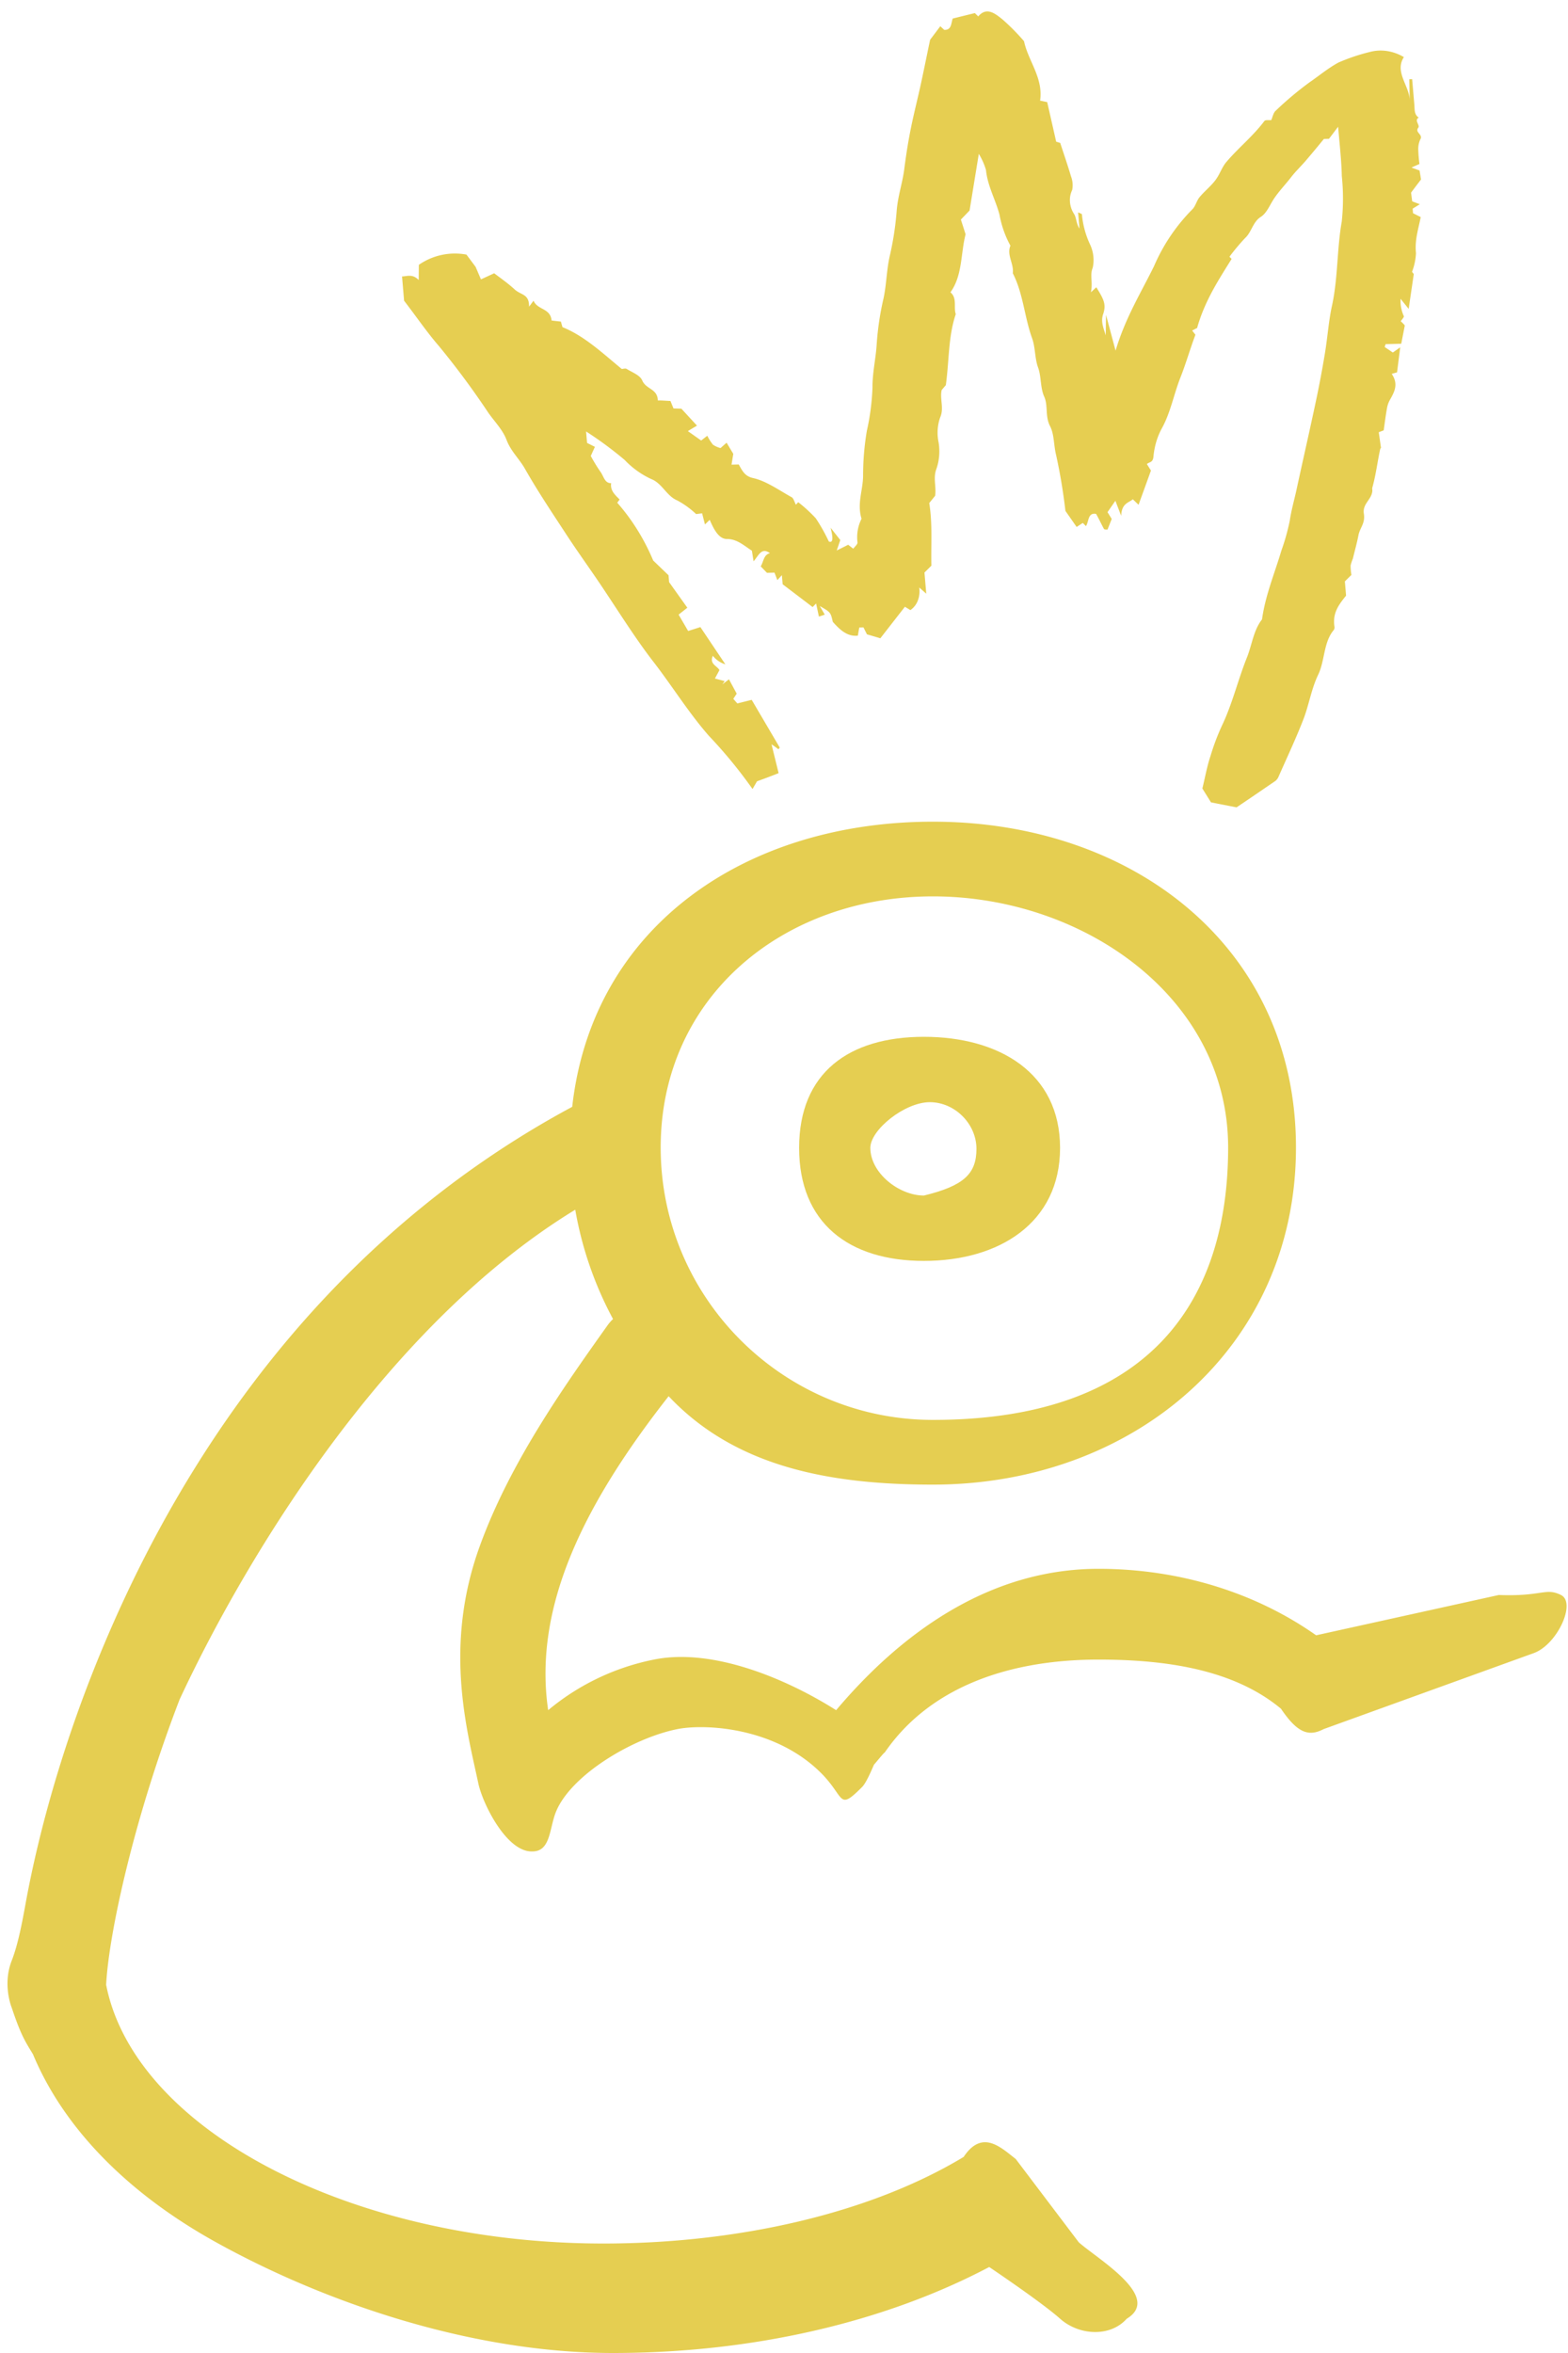
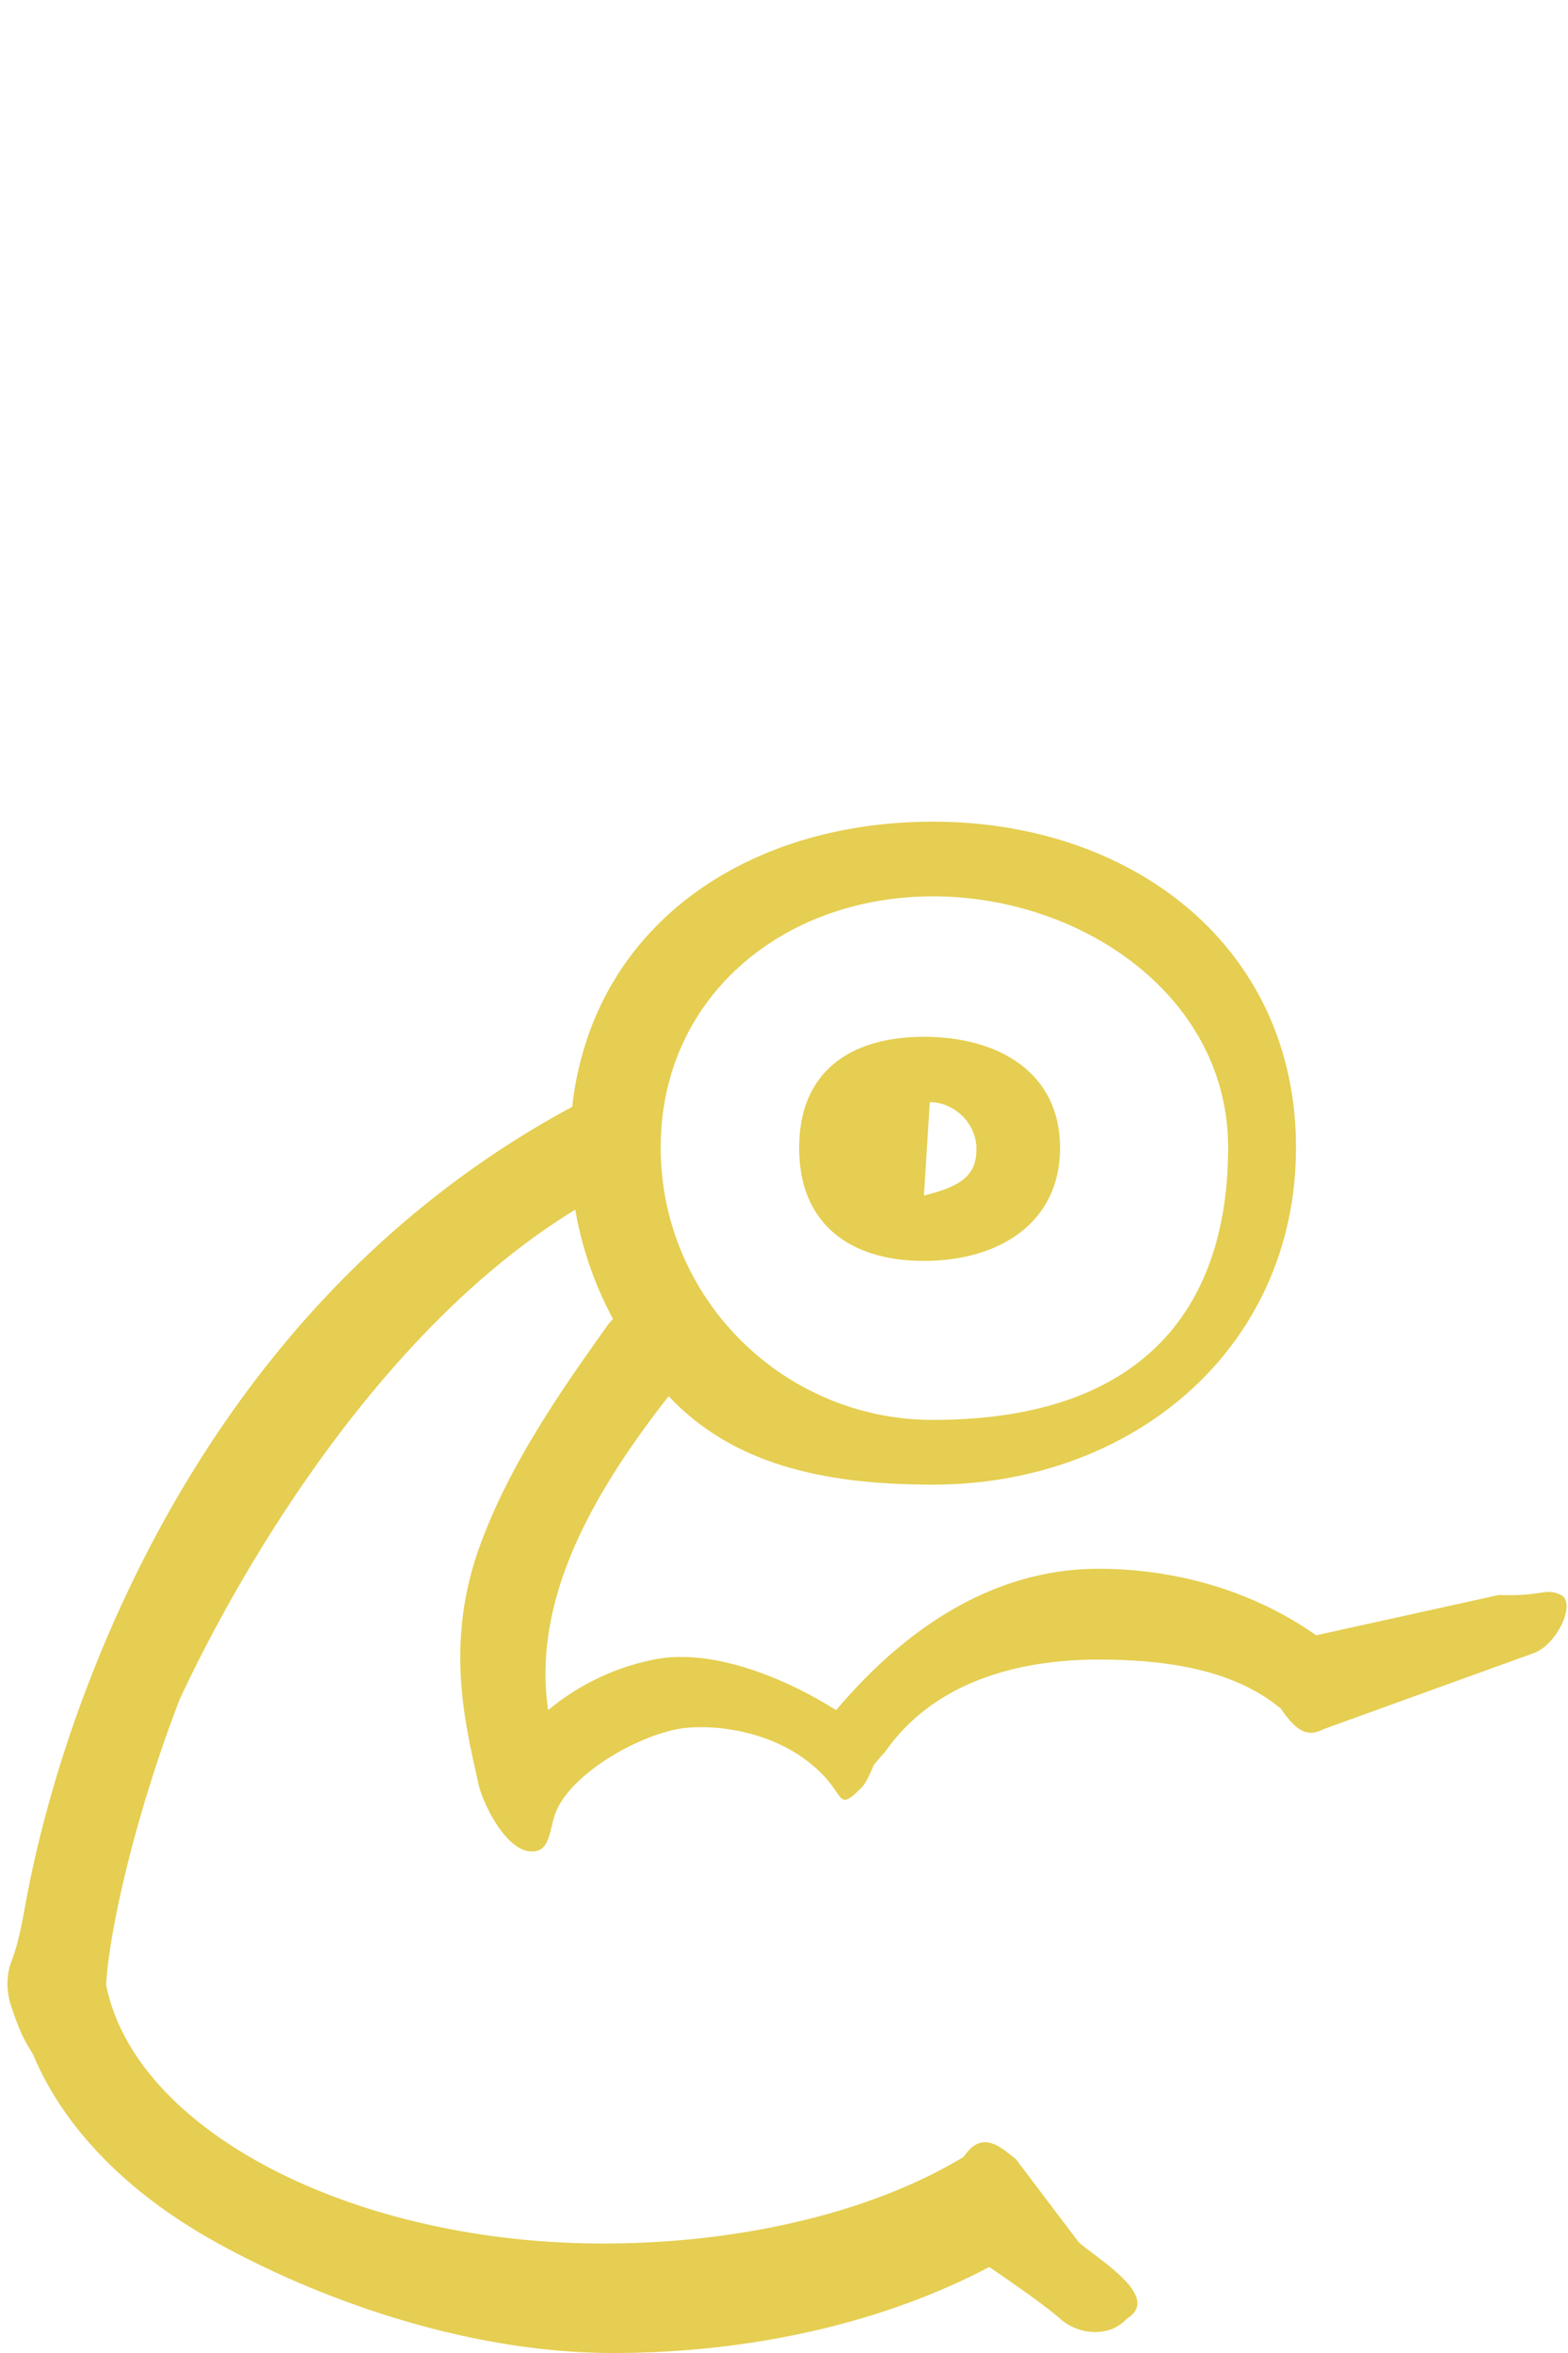
<svg xmlns="http://www.w3.org/2000/svg" fill="none" viewBox="0 0 84 126">
-   <path fill="#E6CE51" d="M71.685 6.787l-.49.647-.274.008c-.316.39-.633.768-.95 1.142-.267.312-.565.592-.82.924-.254.331-.597.69-.864 1.075-.268.385-.409.823-.757 1.04-.407.258-.492.825-.826 1.122-.296.315-.577.65-.84 1.002l.115.119c-.706 1.135-1.442 2.252-1.85 3.704-.03.001-.137.069-.264.13l.176.226c-.285.75-.507 1.54-.8 2.28-.36.906-.536 1.914-1.015 2.76-.24.449-.387.96-.435 1.497-.035.322-.218.262-.35.388l.217.347-.664 1.833-.308-.296c-.217.197-.594.199-.623.886l-.31-.804-.422.608.226.364-.224.566c-.08.003-.174.005-.195-.035-.145-.268-.274-.549-.418-.8-.457-.086-.376.416-.545.652l-.168-.17-.33.216-.601-.861a29.798 29.798 0 00-.5-2.996c-.132-.528-.095-1.114-.328-1.55-.27-.54-.093-1.098-.308-1.571-.215-.473-.152-1.08-.328-1.559-.178-.478-.145-1.084-.319-1.562-.415-1.146-.477-2.4-1.037-3.489.072-.497-.339-.977-.126-1.474a5.474 5.474 0 01-.585-1.658c-.212-.806-.64-1.537-.724-2.392a3.53 3.53 0 00-.385-.866l-.495 3.034-.465.484.252.789c-.264 1.006-.16 2.209-.811 3.104.377.326.156.808.285 1.17-.405 1.192-.349 2.466-.532 3.802l-.222.262c-.112.478.14.98-.084 1.473a2.492 2.492 0 00-.082 1.33c.08.494.037.995-.125 1.44-.175.488.01.926-.06 1.42l-.316.39c.18 1.095.09 2.206.114 3.355l-.37.367.096 1.13c-.154-.134-.222-.197-.377-.33.035.241.008.485-.075.7a1.084 1.084 0 01-.398.51l-.294-.179-1.316 1.689a38.674 38.674 0 00-.717-.212l-.188-.373-.223.006-.078.437c-.557.064-.963-.311-1.341-.74-.117-.512-.117-.512-.698-.846l.267.46c-.085.031-.18.062-.313.106l-.15-.702-.187.192c-.515-.393-1.03-.785-1.605-1.22l-.042-.49-.242.267-.153-.402-.404.01-.334-.344c.154-.247.156-.637.496-.703-.455-.341-.601.117-.879.43l-.09-.567c-.413-.264-.782-.62-1.32-.626-.45.013-.715-.512-.94-1.026l-.255.247-.152-.597-.321.041a4.72 4.72 0 00-1.013-.732c-.568-.232-.808-.92-1.393-1.144a4.65 4.65 0 01-1.42-1.02 19.938 19.938 0 00-2.069-1.528l.053.615.42.208-.221.49c.159.294.332.578.52.85.169.223.22.616.571.606-.06.408.226.64.456.877-.06.075-.098.128-.129.17.792.9 1.445 1.949 1.926 3.095l.822.79.03.368.977 1.37-.468.37.511.876c.241-.076.449-.142.656-.209l1.337 1.994a1.374 1.374 0 01-.671-.457c-.193.444.223.53.355.766l-.242.45c.183.051.358.095.522.14l-.125.174.355-.27.414.768-.182.277.216.246c.257-.063.527-.132.77-.191l1.502 2.554-.069.091c-.078-.059-.157-.121-.372-.266l.38 1.545c-.337.135-.676.262-1.157.437l-.24.413a25.292 25.292 0 00-2.338-2.848c-1.091-1.245-1.975-2.68-2.983-3.98-1.008-1.3-1.973-2.87-2.952-4.313-.558-.821-1.137-1.626-1.683-2.46-.763-1.169-1.542-2.325-2.237-3.549-.304-.536-.753-.93-.988-1.553-.202-.534-.638-.97-.971-1.443a43.841 43.841 0 00-2.656-3.583c-.627-.722-1.178-1.535-1.858-2.418l-.11-1.3c.275-.008.56-.15.892.19l.008-.812a3.38 3.38 0 012.551-.548l.49.656.287.67.709-.327c.373.286.744.54 1.089.86.345.32.792.234.778.929.129-.166.166-.22.241-.32.215.51.899.382.967 1.062.17.02.317.037.497.056l.085.298c1.175.472 2.147 1.392 3.177 2.24.07-.001.184-.045.257-.006.296.187.727.337.843.63.208.474.819.429.831 1.062.23-.006.445.02.676.027l.164.401.423.013.835.907c-.202.123-.332.196-.488.294l.713.504.328-.256c.084.172.186.333.303.479.127.084.265.145.406.18l.325-.286.358.596-.094.579.387-.01c.203.372.343.632.76.726.712.155 1.393.652 2.075 1.028.106.058.152.272.226.4l.125-.134c.331.257.646.545.939.86.262.393.496.81.7 1.244.213.092.25-.14.094-.737l.52.66-.19.56c.252-.128.423-.21.613-.308l.273.212c.072-.104.245-.242.226-.343a2.19 2.19 0 01.217-1.261c-.25-.805.073-1.525.082-2.276 0-.826.068-1.644.204-2.442.17-.747.27-1.519.3-2.302-.007-.812.184-1.569.228-2.362.057-.814.177-1.615.358-2.393.166-.752.166-1.54.339-2.295.181-.778.305-1.578.369-2.39.06-.814.312-1.503.41-2.273.098-.77.219-1.528.374-2.284.156-.755.358-1.544.526-2.32.167-.777.312-1.5.483-2.312l.546-.725.209.193c.41.025.368-.384.458-.605.4-.1.776-.192 1.183-.292l.183.178c.45-.532.909-.151 1.306.167.404.356.787.743 1.146 1.159.22 1.058 1.04 1.961.862 3.184.142.029.231.047.38.08l.481 2.118.216.067c.198.608.406 1.207.578 1.791.09.235.112.491.063.73a1.247 1.247 0 00-.117.653c.02.23.1.455.227.643.122.204.107.517.282.768l-.074-.867c.12.058.206.084.204.104.049.558.197 1.107.435 1.613.184.39.236.837.144 1.246-.167.41.017.767-.097 1.315.185-.168.236-.218.288-.268.404.647.543.92.367 1.44-.14.41.026.754.139 1.137l.015-1.097.512 1.915c.527-1.765 1.36-3.099 2.059-4.523a9.844 9.844 0 012.065-3.056c.16-.167.223-.457.375-.64.266-.32.59-.572.841-.9.252-.327.358-.72.613-1.003.635-.748 1.41-1.362 2.015-2.17.06-.08.238-.04.373-.055.07-.16.11-.385.23-.494a17.982 17.982 0 011.818-1.527c.511-.351.984-.75 1.544-1.057a10.32 10.32 0 011.67-.565c.606-.167 1.26-.071 1.842.27-.512.794.283 1.512.311 2.299l-.02-1.113.152-.004.118 1.378c.02.247-.015.52.236.68-.267.145.083.403-.027.544-.202.254.278.358.109.623a1.23 1.23 0 00-.107.587c.008.244.03.487.062.73l-.427.19.432.159.08.48a47.59 47.59 0 00-.534.706l.06.465.409.155-.385.238.02.243.413.208c-.124.641-.329 1.227-.254 1.932-.018.348-.09.686-.212.996l.094.124-.274 1.863-.434-.54c-.018.321.045.65.182.945a.6.6 0 01-.045.086c-.04.058-.082.108-.129.17.05.047.103.095.152.146a.848.848 0 01.067.084l-.19.975-.839.023-.05.152.438.296.395-.278-.169 1.34-.286.081c.375.55.145.967-.095 1.391a1.388 1.388 0 00-.16.46c-.066.363-.112.733-.175 1.174l-.264.1.12.842c.04-.066-.027 0-.048.082-.145.682-.231 1.391-.416 2.042-.02.061.012.142-.003.21-.056.45-.534.665-.451 1.187.083.521-.215.757-.29 1.153-.074.395-.195.817-.298 1.25-.05.118-.09.241-.122.369 0 .169.014.338.043.506l-.35.347.064.762c-.36.452-.733.905-.625 1.64a.3.3 0 01.003.104.261.261 0 01-.032.092c-.559.65-.474 1.638-.842 2.403-.368.765-.496 1.638-.8 2.41-.404 1.037-.875 2.033-1.32 3.044a.576.576 0 01-.178.236c-.713.486-1.439.985-2.073 1.409-.476-.093-.866-.168-1.37-.268l-.462-.743c.148-.596.248-1.184.438-1.745.17-.568.377-1.116.621-1.641.542-1.136.843-2.403 1.308-3.577.29-.698.365-1.504.828-2.089.182-1.304.674-2.455 1.037-3.683.188-.52.34-1.061.453-1.616.077-.53.222-1.037.339-1.556.353-1.634.72-3.232 1.063-4.853.18-.847.34-1.697.48-2.55.144-.866.2-1.764.39-2.598.309-1.462.252-2.987.511-4.452.086-.802.087-1.62.002-2.437-.017-.811-.109-1.609-.197-2.638z" />
  <path fill="#E5CE51" d="M83.625 85.41c-.832-.41-1 .09-3.332 0l-9.786 2.158c-3.272-2.305-7.357-3.56-11.66-3.56-5.93 0-10.648 3.533-14.054 7.57-2.63-1.664-6.573-3.342-9.735-2.715a12.72 12.72 0 00-5.692 2.714C28.55 86.01 31.319 80.5 35.82 74.765c3.55 3.772 8.584 4.735 14.159 4.735 10.724 0 19.448-7.329 19.448-18.052C69.427 50.724 60.703 44 49.979 44c-9.987 0-18.238 5.567-19.325 15.269-5.57 2.994-10.553 7.016-14.814 11.966-3.595 4.177-6.684 9.016-9.182 14.382C3.62 92.14 2.076 98.042 1.359 102c-.234 1.295-.439 2.24-.735 3-.5 1.284.001 2.5.001 2.5.5 1.5.734 1.83 1.14 2.5 1.633 3.917 5.021 7.418 9.813 10.073C17.31 123.25 25.196 126 32.841 126c7.43 0 14.507-1.626 20.152-4.604 0 0 2.797 1.877 3.8 2.77 1.001.893 2.673 1.002 3.567 0 1.932-1.166-1.565-3.199-2.568-4.093l-3.378-4.463c-.79-.61-1.79-1.61-2.79-.11-5.05 3.047-12.139 4.638-19.3 4.638-13.485 0-25.107-6.067-26.638-13.854.141-2.746 1.497-8.952 3.938-15.284 3.292-7.072 10.777-19.866 21.193-26.222a19.302 19.302 0 002.024 5.855c-.109.104-.21.218-.3.345-2.326 3.271-5.221 7.343-6.846 11.834-1.93 5.337-.69 9.779-.07 12.688.232 1.09 1.5 3.642 2.853 3.643l.079-.001c.953-.03.869-1.261 1.235-2.142.816-1.963 4.109-3.934 6.5-4.409 1.46-.29 5.226-.115 7.693 2.352 1.307 1.307.89 2.057 2.2.748.223-.222.514-.92.633-1.191.093-.1.823-1 .474-.5 2.339-3.546 6.558-5.131 11.555-5.131 3.629 0 7.252.53 9.777 2.631.895 1.326 1.5 1.5 2.287 1.091l11.254-4.069c1.262-.456 2.29-2.702 1.459-3.112zM49.979 48c8.043 0 15.814 5.405 15.814 13.448S61.76 76.034 49.98 76.034c-8.043 0-14.586-6.543-14.586-14.586S41.936 48 49.98 48z" />
-   <path fill="#E5CE51" d="M49.496 67.52c4.021 0 7.293-2.03 7.293-6.052s-3.272-5.948-7.293-5.948c-4.021 0-6.686 1.926-6.686 5.948 0 4.021 2.665 6.052 6.686 6.052zm.314-8.5c1.341 0 2.5 1.16 2.5 2.5s-.685 1.98-2.814 2.5c-1.34 0-2.871-1.212-2.871-2.552 0-.968 1.845-2.448 3.185-2.448z" />
+   <path fill="#E5CE51" d="M49.496 67.52c4.021 0 7.293-2.03 7.293-6.052s-3.272-5.948-7.293-5.948c-4.021 0-6.686 1.926-6.686 5.948 0 4.021 2.665 6.052 6.686 6.052zm.314-8.5c1.341 0 2.5 1.16 2.5 2.5s-.685 1.98-2.814 2.5z" />
</svg>